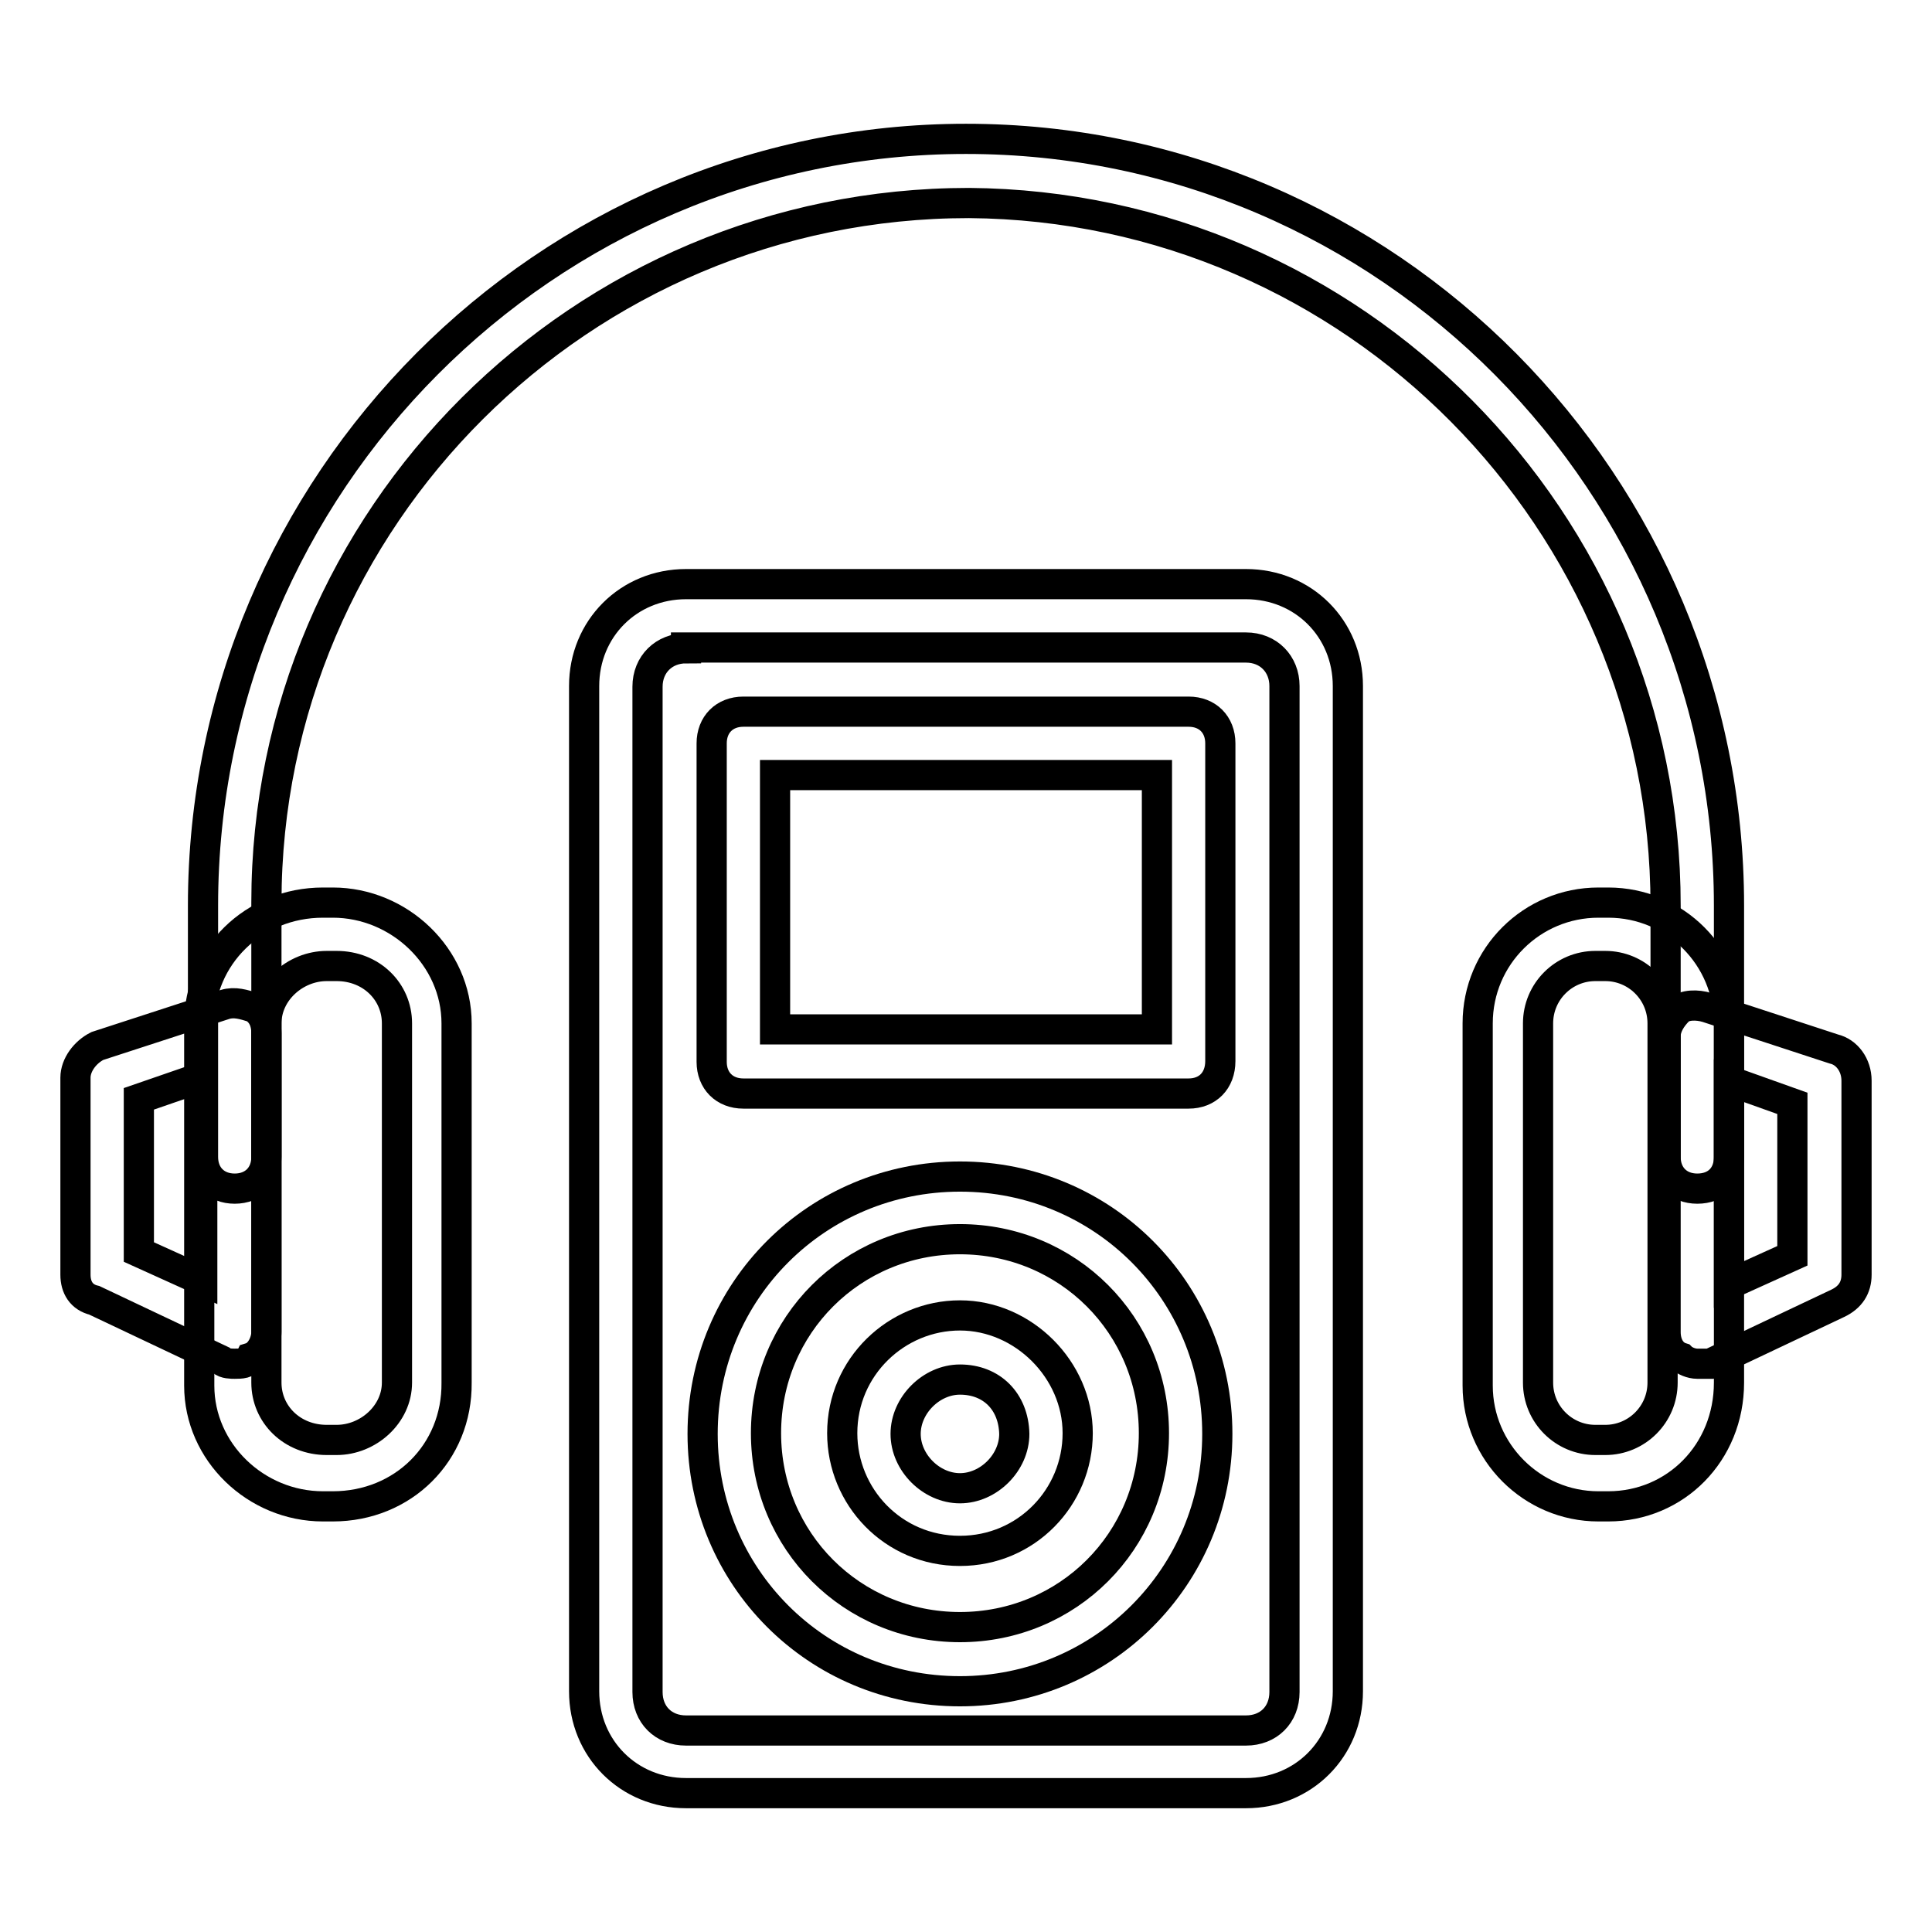
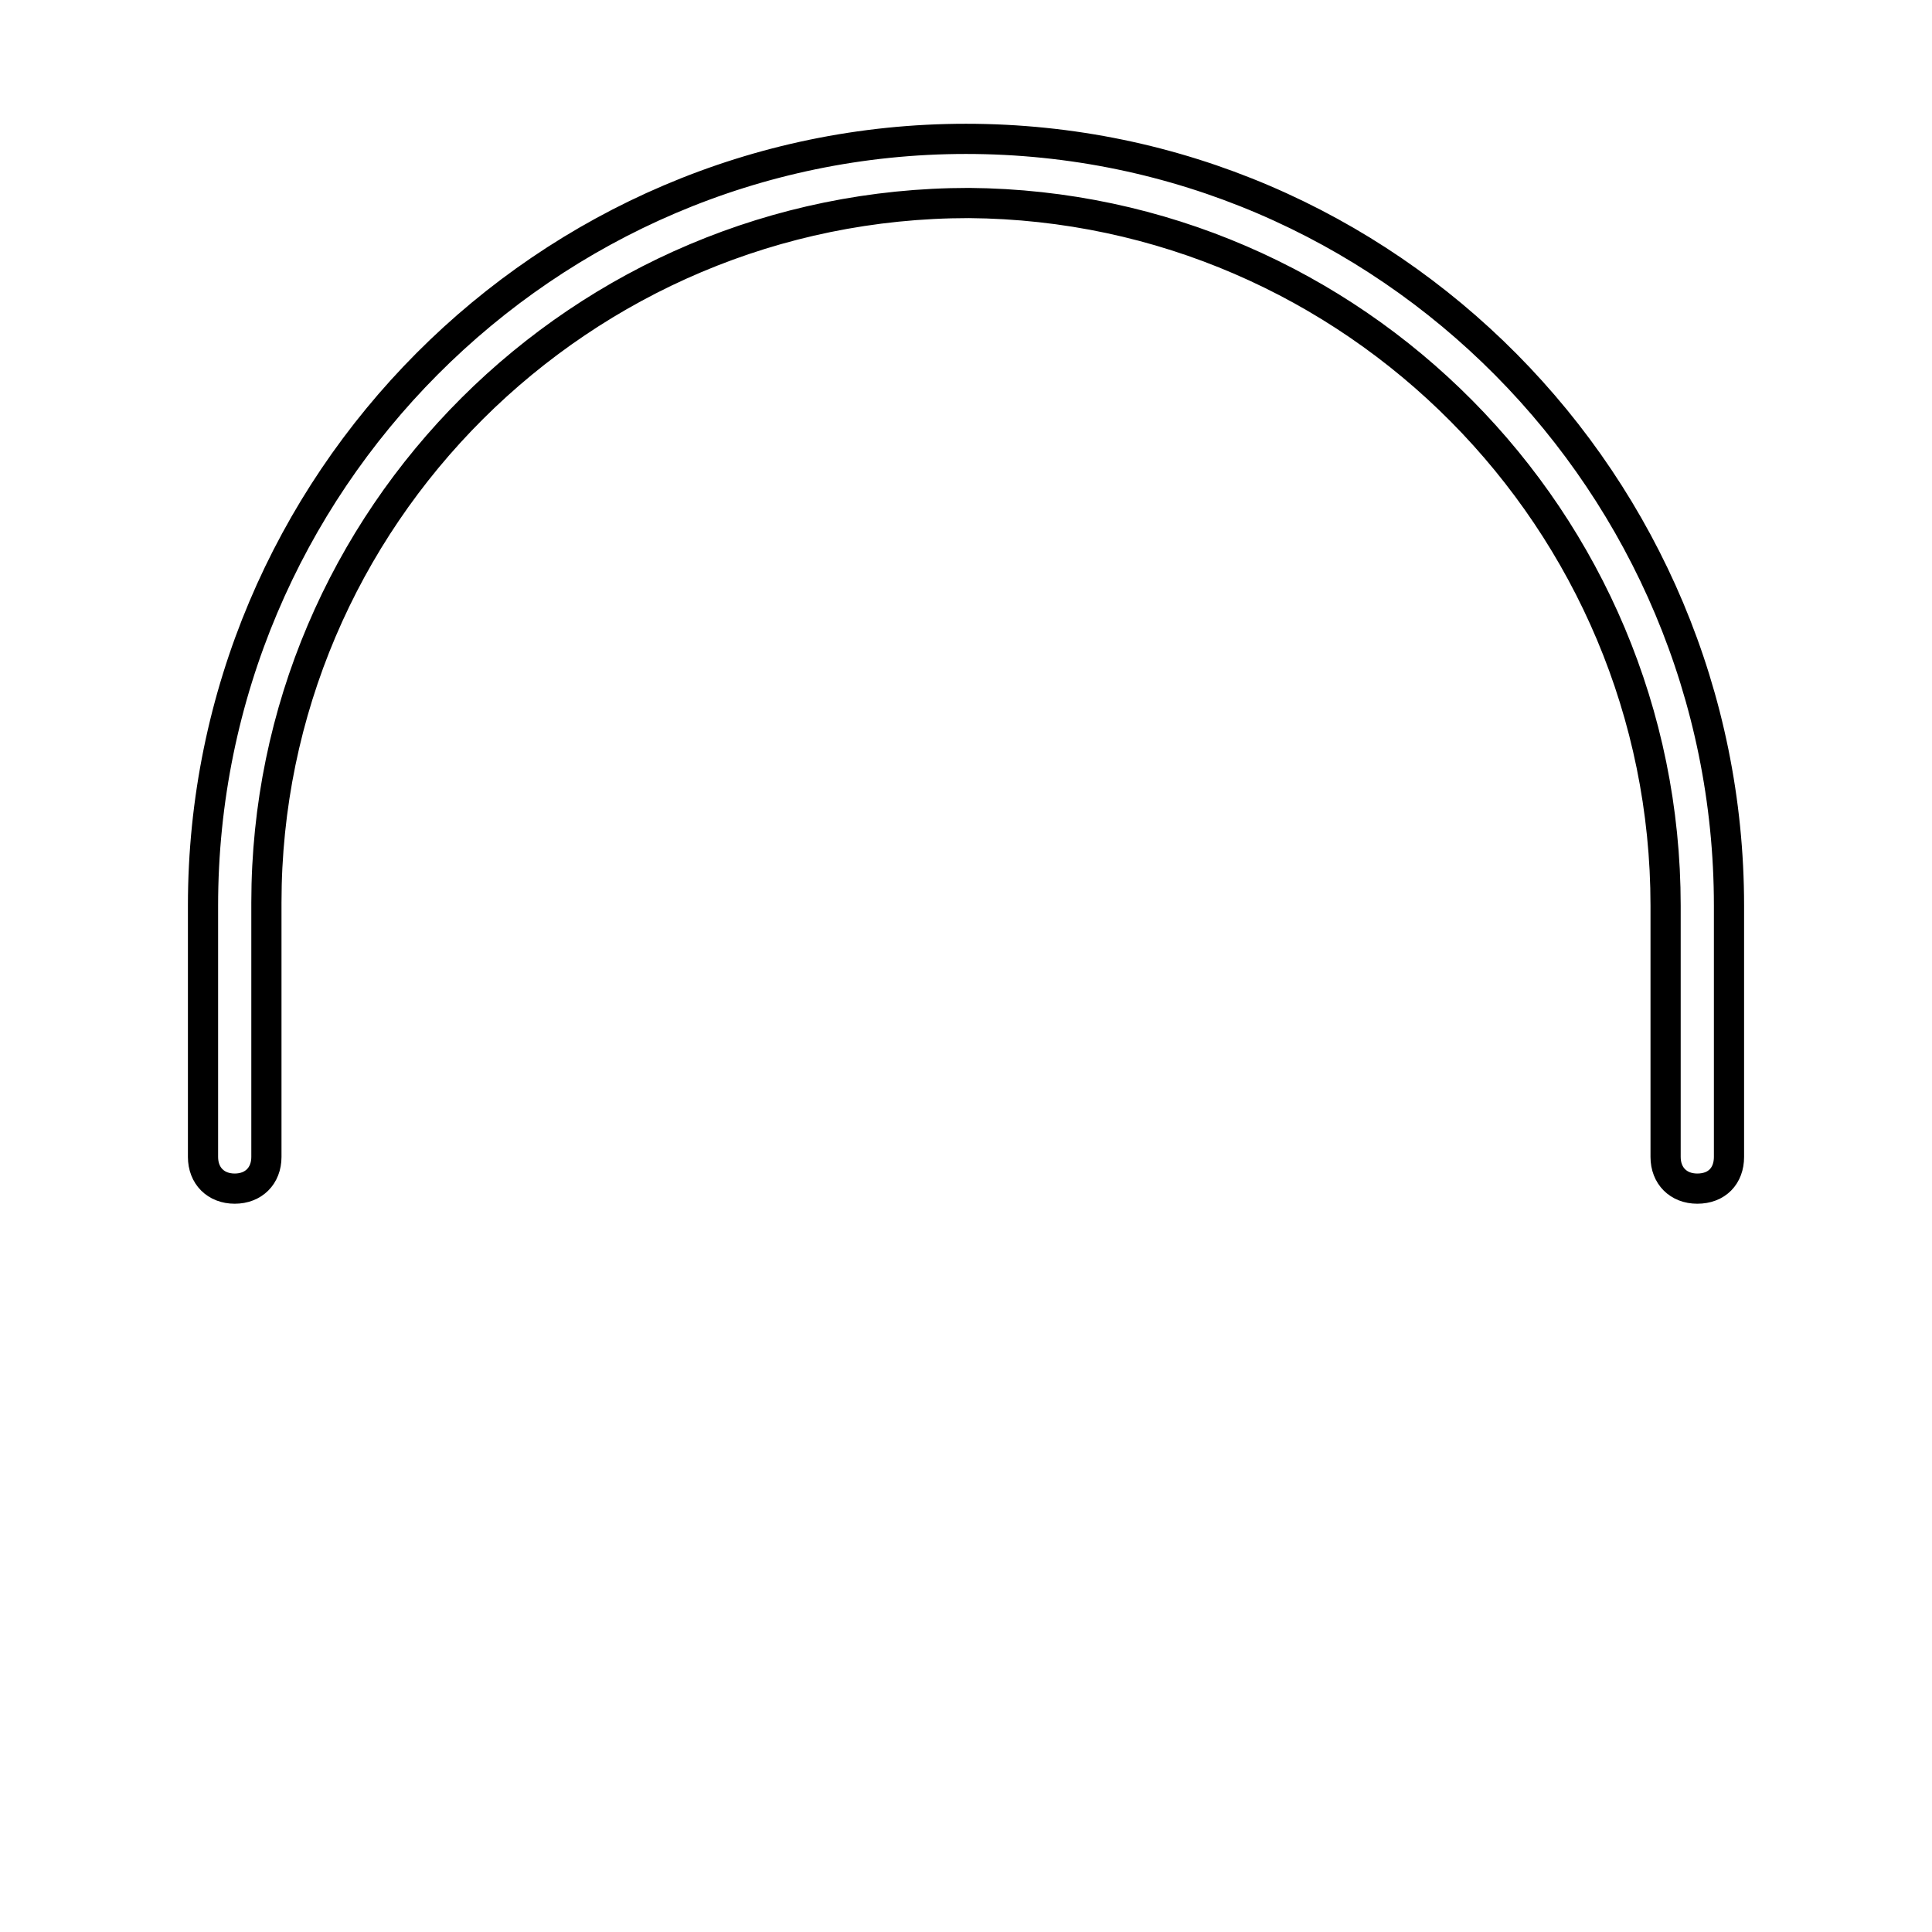
<svg xmlns="http://www.w3.org/2000/svg" version="1.1" x="0px" y="0px" viewBox="0 0 256 256" enable-background="new 0 0 256 256" xml:space="preserve">
  <g>
-     <path stroke-width="4" fill-opacity="0" stroke="#000000" d="M165.1,237.6H90.9c-7.6,0-13.5-5.9-13.5-13.5V90.9c0-7.6,5.9-13.5,13.5-13.5h74.2c7.6,0,13.5,5.9,13.5,13.5 v133.2C178.6,231.7,172.7,237.6,165.1,237.6L165.1,237.6z M90.9,85.9c-2.9,0-5.1,2.1-5.1,5.1v133.2c0,3,2.1,5.1,5.1,5.1h74.2 c3,0,5.1-2.1,5.1-5.1V90.9c0-2.9-2.1-5.1-5.1-5.1H90.9z" />
    <path stroke-width="4" fill-opacity="0" stroke="#000000" d="M224.9,157.5c-2.5,0-4.2-1.7-4.2-4.2V120c0-51-41.3-92.7-92.3-93.1c-51.4,0-93.1,41.7-93.1,92.7v33.7 c0,2.5-1.7,4.2-4.2,4.2c-2.5,0-4.2-1.7-4.2-4.2V120c0-56,45.5-101.6,101.1-101.6c56,0,101.1,45.9,101.1,101.6v33.3 C229.1,155.8,227.5,157.5,224.9,157.5z" />
-     <path stroke-width="4" fill-opacity="0" stroke="#000000" d="M157.5,144.9h-59c-2.5,0-4.2-1.7-4.2-4.2V98.5c0-2.5,1.7-4.2,4.2-4.2h59c2.5,0,4.2,1.7,4.2,4.2v42.1 C161.7,143.2,160,144.9,157.5,144.9z M102.7,136.4h50.6v-33.7h-50.6V136.4z M44.1,199.6h-1.3c-8.9,0-16.4-7.2-16.4-16v-48 c0-8.9,7.2-16,16.4-16h1.3c8.8,0,16.4,7.2,16.4,16v47.6C60.6,192.5,53.4,199.6,44.1,199.6z M43.3,128c-4.2,0-8,3.4-8,7.6v47.6 c0,4.2,3.4,7.6,8,7.6h1.3c4.2,0,8-3.4,8-7.6v-47.6c0-4.2-3.4-7.6-8-7.6H43.3z" />
-     <path stroke-width="4" fill-opacity="0" stroke="#000000" d="M31.1,180.7c-0.4,0-1.3,0-1.7-0.4l-16.9-8c-1.7-0.4-2.5-1.7-2.5-3.4v-26.1c0-1.7,1.3-3.4,2.9-4.2l16.9-5.5 c1.3-0.4,2.5,0,3.8,0.4c1.3,0.8,1.7,2.1,1.7,3.4v39.6c0,1.3-0.8,3-2.1,3.4C32.8,180.7,31.9,180.7,31.1,180.7z M18.4,165.9l8.4,3.8 v-27l-8.4,2.9V165.9z M224.9,180.7c-0.8,0-1.7-0.4-2.1-0.8c-1.3-0.4-2.1-1.7-2.1-3.4v-39.2c0-1.3,0.8-2.5,1.7-3.4 c0.8-0.8,2.5-0.8,3.8-0.4L243,139c1.7,0.4,3,2.1,3,4.2v25.7c0,1.7-0.8,3-2.5,3.8l-16.9,8H224.9z M229.1,143.2v27l8.4-3.8v-20.2 L229.1,143.2z" />
-     <path stroke-width="4" fill-opacity="0" stroke="#000000" d="M213.1,199.6h-1.3c-8.8,0-16-7.2-16-16v-48c0-8.9,7.2-16,16-16h1.3c8.9,0,16,7.2,16,16v47.6 C229.1,192.5,222,199.6,213.1,199.6z M211.4,128c-4.2,0-7.6,3.4-7.6,7.6v47.6c0,4.2,3.4,7.6,7.6,7.6h1.3c4.2,0,7.6-3.4,7.6-7.6 v-47.6c0-4.2-3.4-7.6-7.6-7.6H211.4z M127.2,224.1c-19,0-34.1-15.2-34.1-34.1c0-19,15.2-34.1,34.1-34.1c19,0,34.1,15.2,34.1,34.1 C161.3,208.9,146.1,224.1,127.2,224.1L127.2,224.1z M127.2,164.2c-14.3,0-25.7,11.4-25.7,25.7c0,14.3,11.4,25.7,25.7,25.7 c14.3,0,25.7-11.4,25.7-25.7C152.9,175.6,141.5,164.2,127.2,164.2z" />
-     <path stroke-width="4" fill-opacity="0" stroke="#000000" d="M127.2,205.5c-8.9,0-15.6-7.2-15.6-15.6c0-8.8,7.2-15.6,15.6-15.6c8.4,0,15.6,7.2,15.6,15.6 C142.8,198.4,136,205.5,127.2,205.5z M127.2,182.8c-3.8,0-7.2,3.4-7.2,7.2s3.4,7.2,7.2,7.2c3.8,0,7.2-3.4,7.2-7.2 C134.3,185.7,131.4,182.8,127.2,182.8z" />
  </g>
</svg>